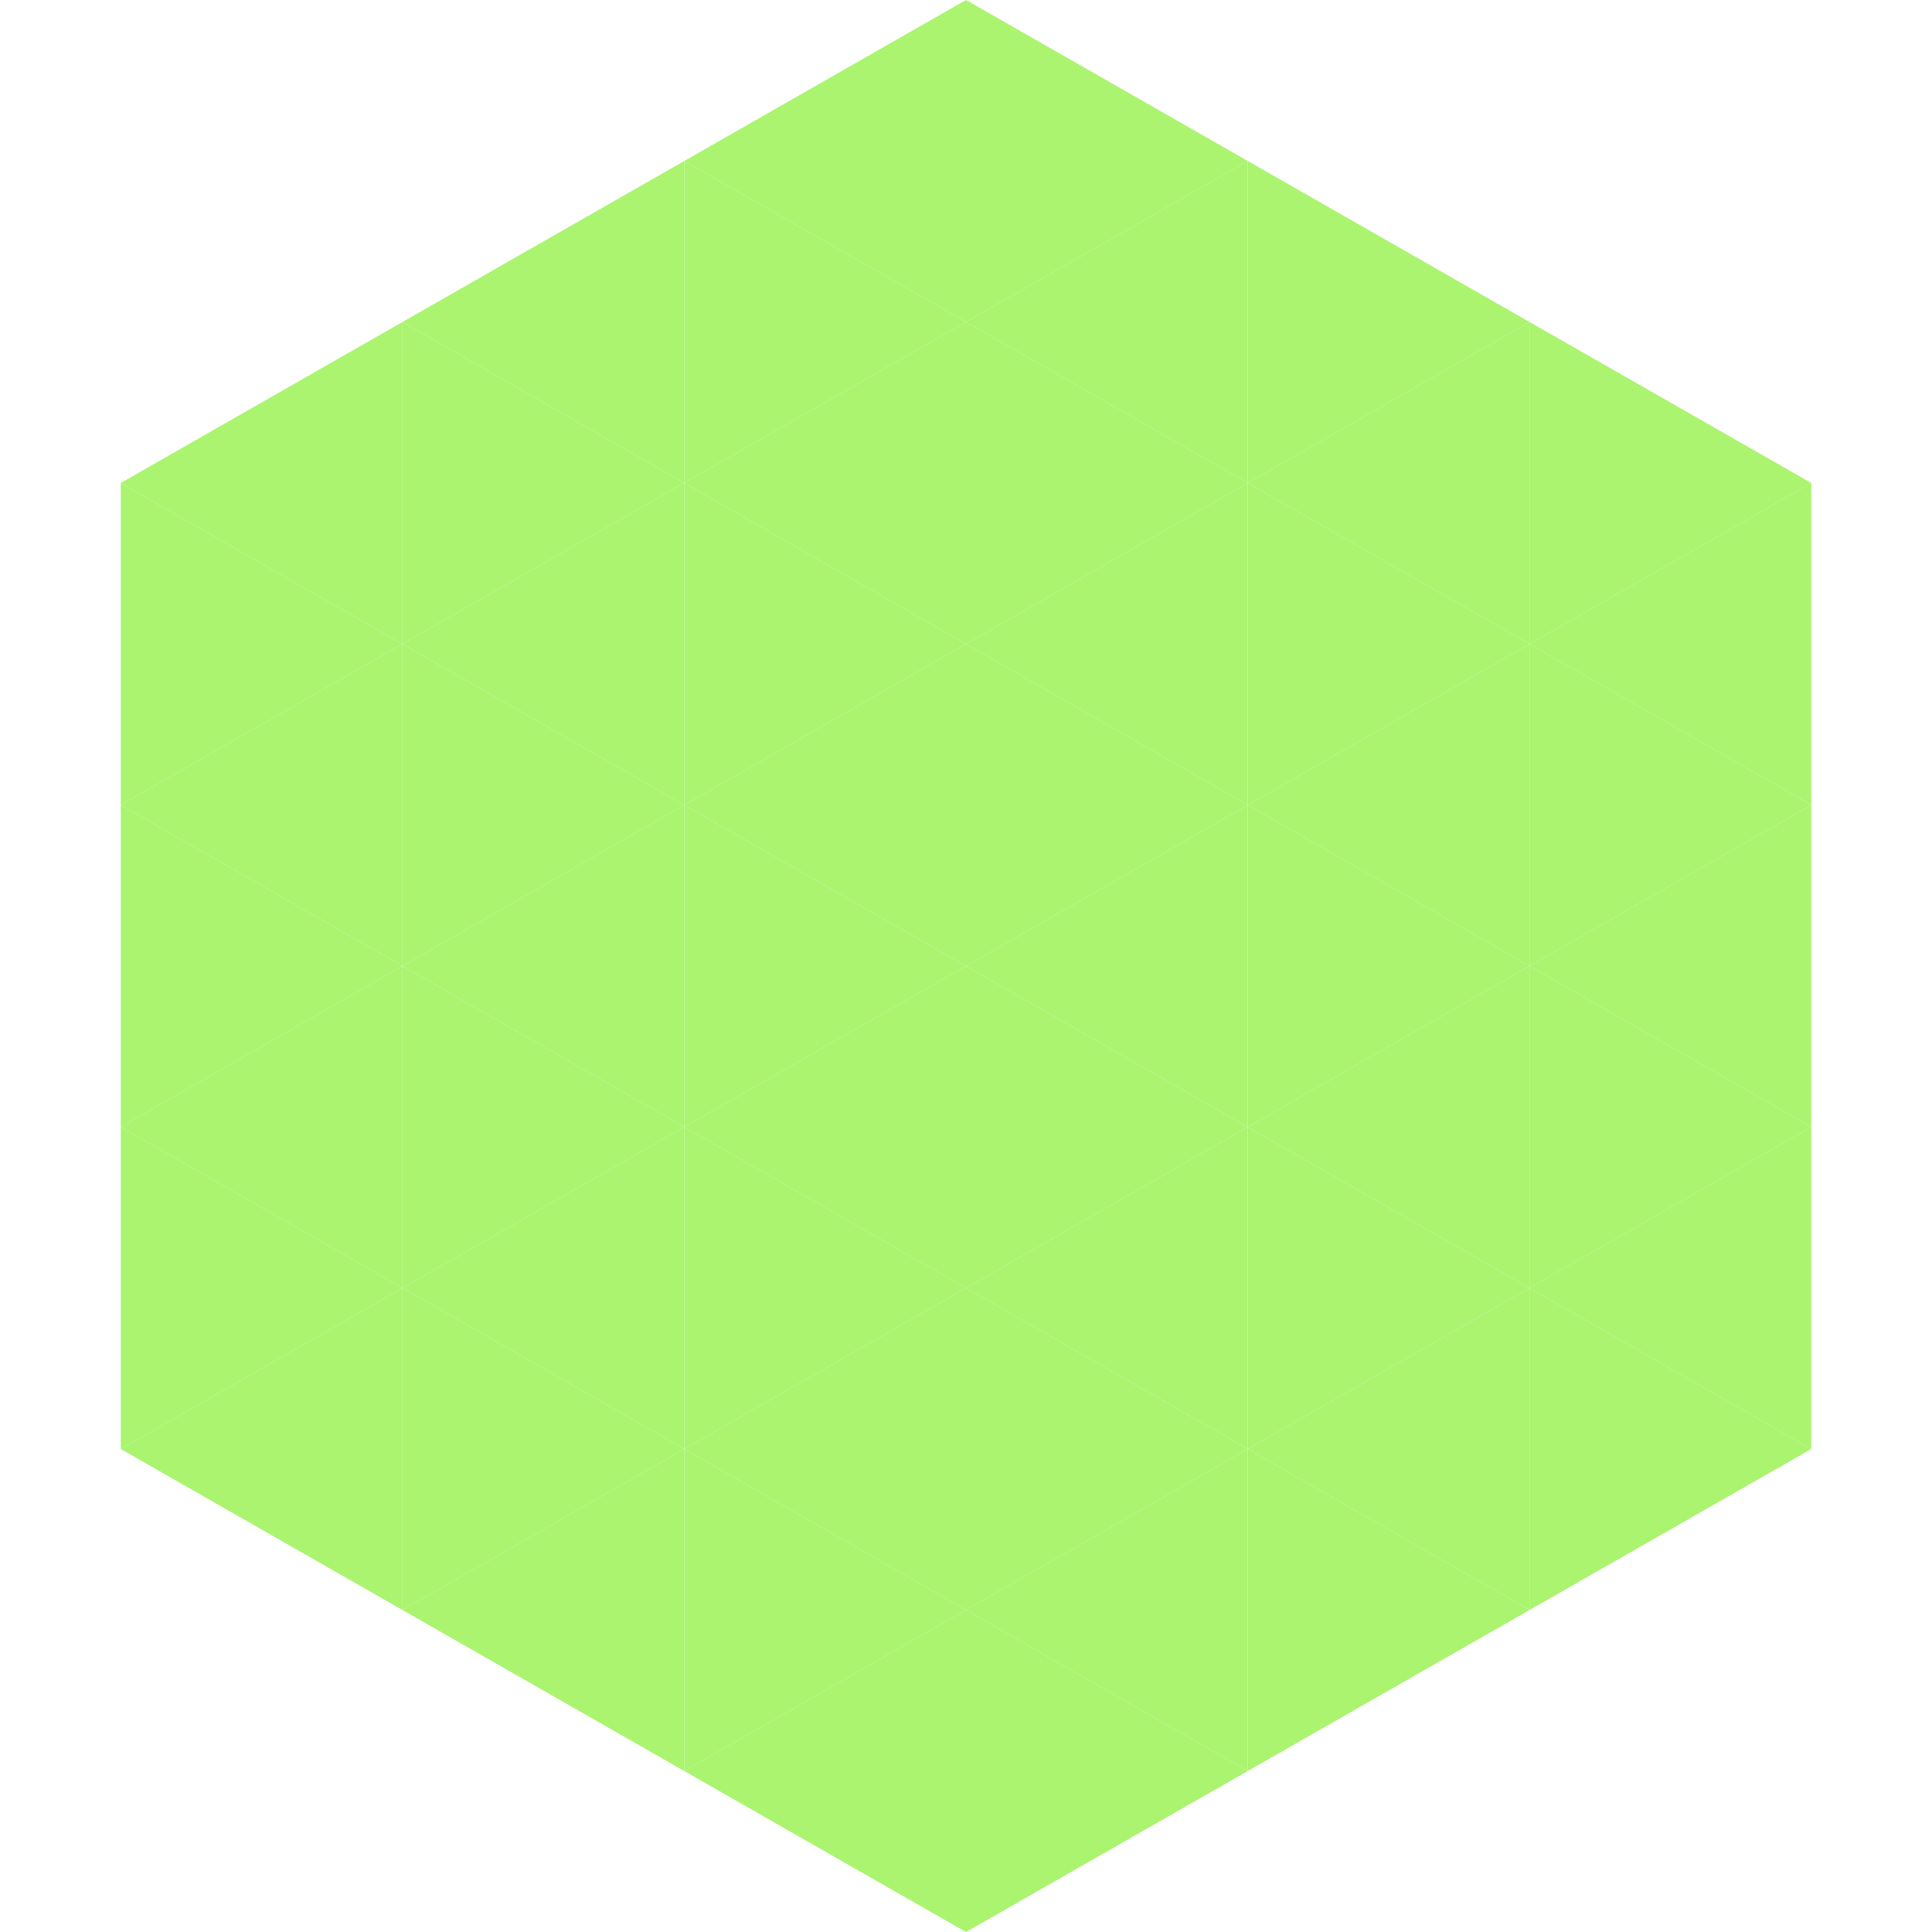
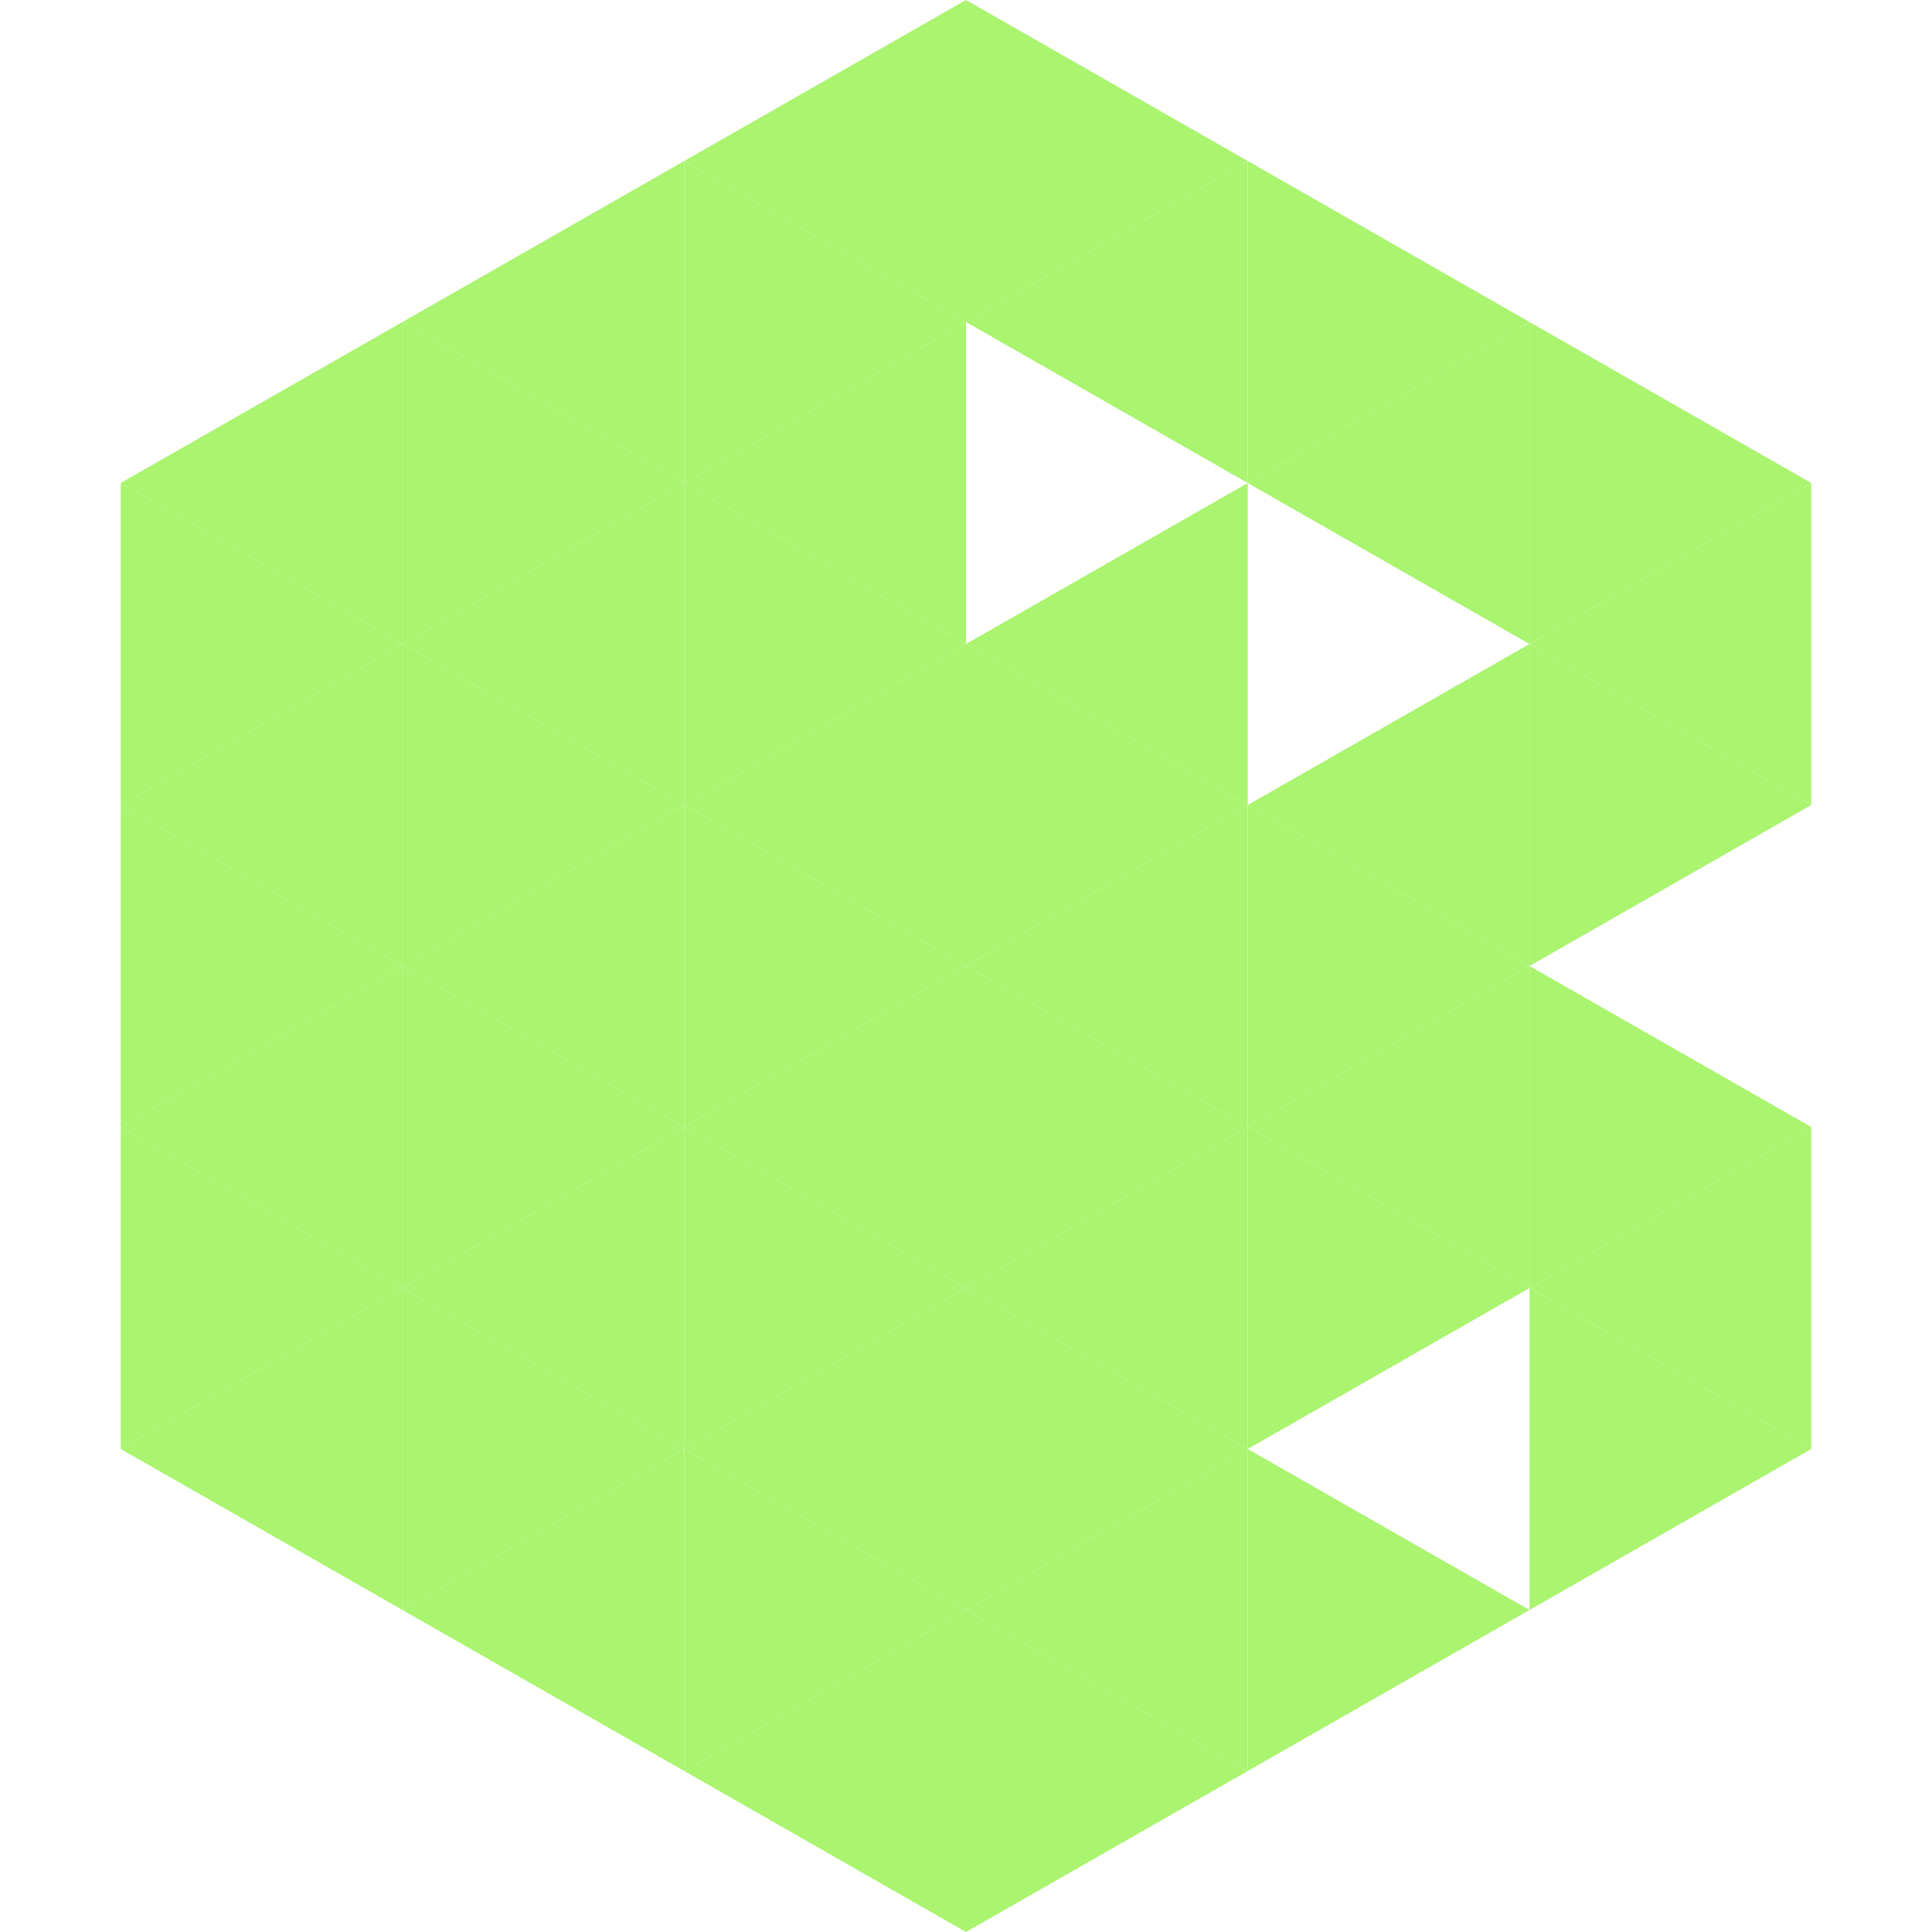
<svg xmlns="http://www.w3.org/2000/svg" width="240" height="240">
  <polygon points="50,40 15,60 50,80" style="fill:rgb(170,244,112)" />
  <polygon points="190,40 225,60 190,80" style="fill:rgb(170,244,112)" />
  <polygon points="15,60 50,80 15,100" style="fill:rgb(170,244,112)" />
  <polygon points="225,60 190,80 225,100" style="fill:rgb(170,244,112)" />
  <polygon points="50,80 15,100 50,120" style="fill:rgb(170,244,112)" />
  <polygon points="190,80 225,100 190,120" style="fill:rgb(170,244,112)" />
  <polygon points="15,100 50,120 15,140" style="fill:rgb(170,244,112)" />
-   <polygon points="225,100 190,120 225,140" style="fill:rgb(170,244,112)" />
  <polygon points="50,120 15,140 50,160" style="fill:rgb(170,244,112)" />
  <polygon points="190,120 225,140 190,160" style="fill:rgb(170,244,112)" />
  <polygon points="15,140 50,160 15,180" style="fill:rgb(170,244,112)" />
  <polygon points="225,140 190,160 225,180" style="fill:rgb(170,244,112)" />
  <polygon points="50,160 15,180 50,200" style="fill:rgb(170,244,112)" />
  <polygon points="190,160 225,180 190,200" style="fill:rgb(170,244,112)" />
  <polygon points="15,180 50,200 15,220" style="fill:rgb(255,255,255); fill-opacity:0" />
-   <polygon points="225,180 190,200 225,220" style="fill:rgb(255,255,255); fill-opacity:0" />
  <polygon points="50,0 85,20 50,40" style="fill:rgb(255,255,255); fill-opacity:0" />
  <polygon points="190,0 155,20 190,40" style="fill:rgb(255,255,255); fill-opacity:0" />
  <polygon points="85,20 50,40 85,60" style="fill:rgb(170,244,112)" />
  <polygon points="155,20 190,40 155,60" style="fill:rgb(170,244,112)" />
  <polygon points="50,40 85,60 50,80" style="fill:rgb(170,244,112)" />
  <polygon points="190,40 155,60 190,80" style="fill:rgb(170,244,112)" />
  <polygon points="85,60 50,80 85,100" style="fill:rgb(170,244,112)" />
-   <polygon points="155,60 190,80 155,100" style="fill:rgb(170,244,112)" />
  <polygon points="50,80 85,100 50,120" style="fill:rgb(170,244,112)" />
  <polygon points="190,80 155,100 190,120" style="fill:rgb(170,244,112)" />
  <polygon points="85,100 50,120 85,140" style="fill:rgb(170,244,112)" />
  <polygon points="155,100 190,120 155,140" style="fill:rgb(170,244,112)" />
  <polygon points="50,120 85,140 50,160" style="fill:rgb(170,244,112)" />
  <polygon points="190,120 155,140 190,160" style="fill:rgb(170,244,112)" />
  <polygon points="85,140 50,160 85,180" style="fill:rgb(170,244,112)" />
  <polygon points="155,140 190,160 155,180" style="fill:rgb(170,244,112)" />
  <polygon points="50,160 85,180 50,200" style="fill:rgb(170,244,112)" />
-   <polygon points="190,160 155,180 190,200" style="fill:rgb(170,244,112)" />
  <polygon points="85,180 50,200 85,220" style="fill:rgb(170,244,112)" />
  <polygon points="155,180 190,200 155,220" style="fill:rgb(170,244,112)" />
  <polygon points="120,0 85,20 120,40" style="fill:rgb(170,244,112)" />
  <polygon points="120,0 155,20 120,40" style="fill:rgb(170,244,112)" />
  <polygon points="85,20 120,40 85,60" style="fill:rgb(170,244,112)" />
  <polygon points="155,20 120,40 155,60" style="fill:rgb(170,244,112)" />
  <polygon points="120,40 85,60 120,80" style="fill:rgb(170,244,112)" />
-   <polygon points="120,40 155,60 120,80" style="fill:rgb(170,244,112)" />
  <polygon points="85,60 120,80 85,100" style="fill:rgb(170,244,112)" />
  <polygon points="155,60 120,80 155,100" style="fill:rgb(170,244,112)" />
  <polygon points="120,80 85,100 120,120" style="fill:rgb(170,244,112)" />
  <polygon points="120,80 155,100 120,120" style="fill:rgb(170,244,112)" />
  <polygon points="85,100 120,120 85,140" style="fill:rgb(170,244,112)" />
  <polygon points="155,100 120,120 155,140" style="fill:rgb(170,244,112)" />
  <polygon points="120,120 85,140 120,160" style="fill:rgb(170,244,112)" />
  <polygon points="120,120 155,140 120,160" style="fill:rgb(170,244,112)" />
  <polygon points="85,140 120,160 85,180" style="fill:rgb(170,244,112)" />
  <polygon points="155,140 120,160 155,180" style="fill:rgb(170,244,112)" />
  <polygon points="120,160 85,180 120,200" style="fill:rgb(170,244,112)" />
  <polygon points="120,160 155,180 120,200" style="fill:rgb(170,244,112)" />
  <polygon points="85,180 120,200 85,220" style="fill:rgb(170,244,112)" />
  <polygon points="155,180 120,200 155,220" style="fill:rgb(170,244,112)" />
  <polygon points="120,200 85,220 120,240" style="fill:rgb(170,244,112)" />
  <polygon points="120,200 155,220 120,240" style="fill:rgb(170,244,112)" />
  <polygon points="85,220 120,240 85,260" style="fill:rgb(255,255,255); fill-opacity:0" />
  <polygon points="155,220 120,240 155,260" style="fill:rgb(255,255,255); fill-opacity:0" />
</svg>